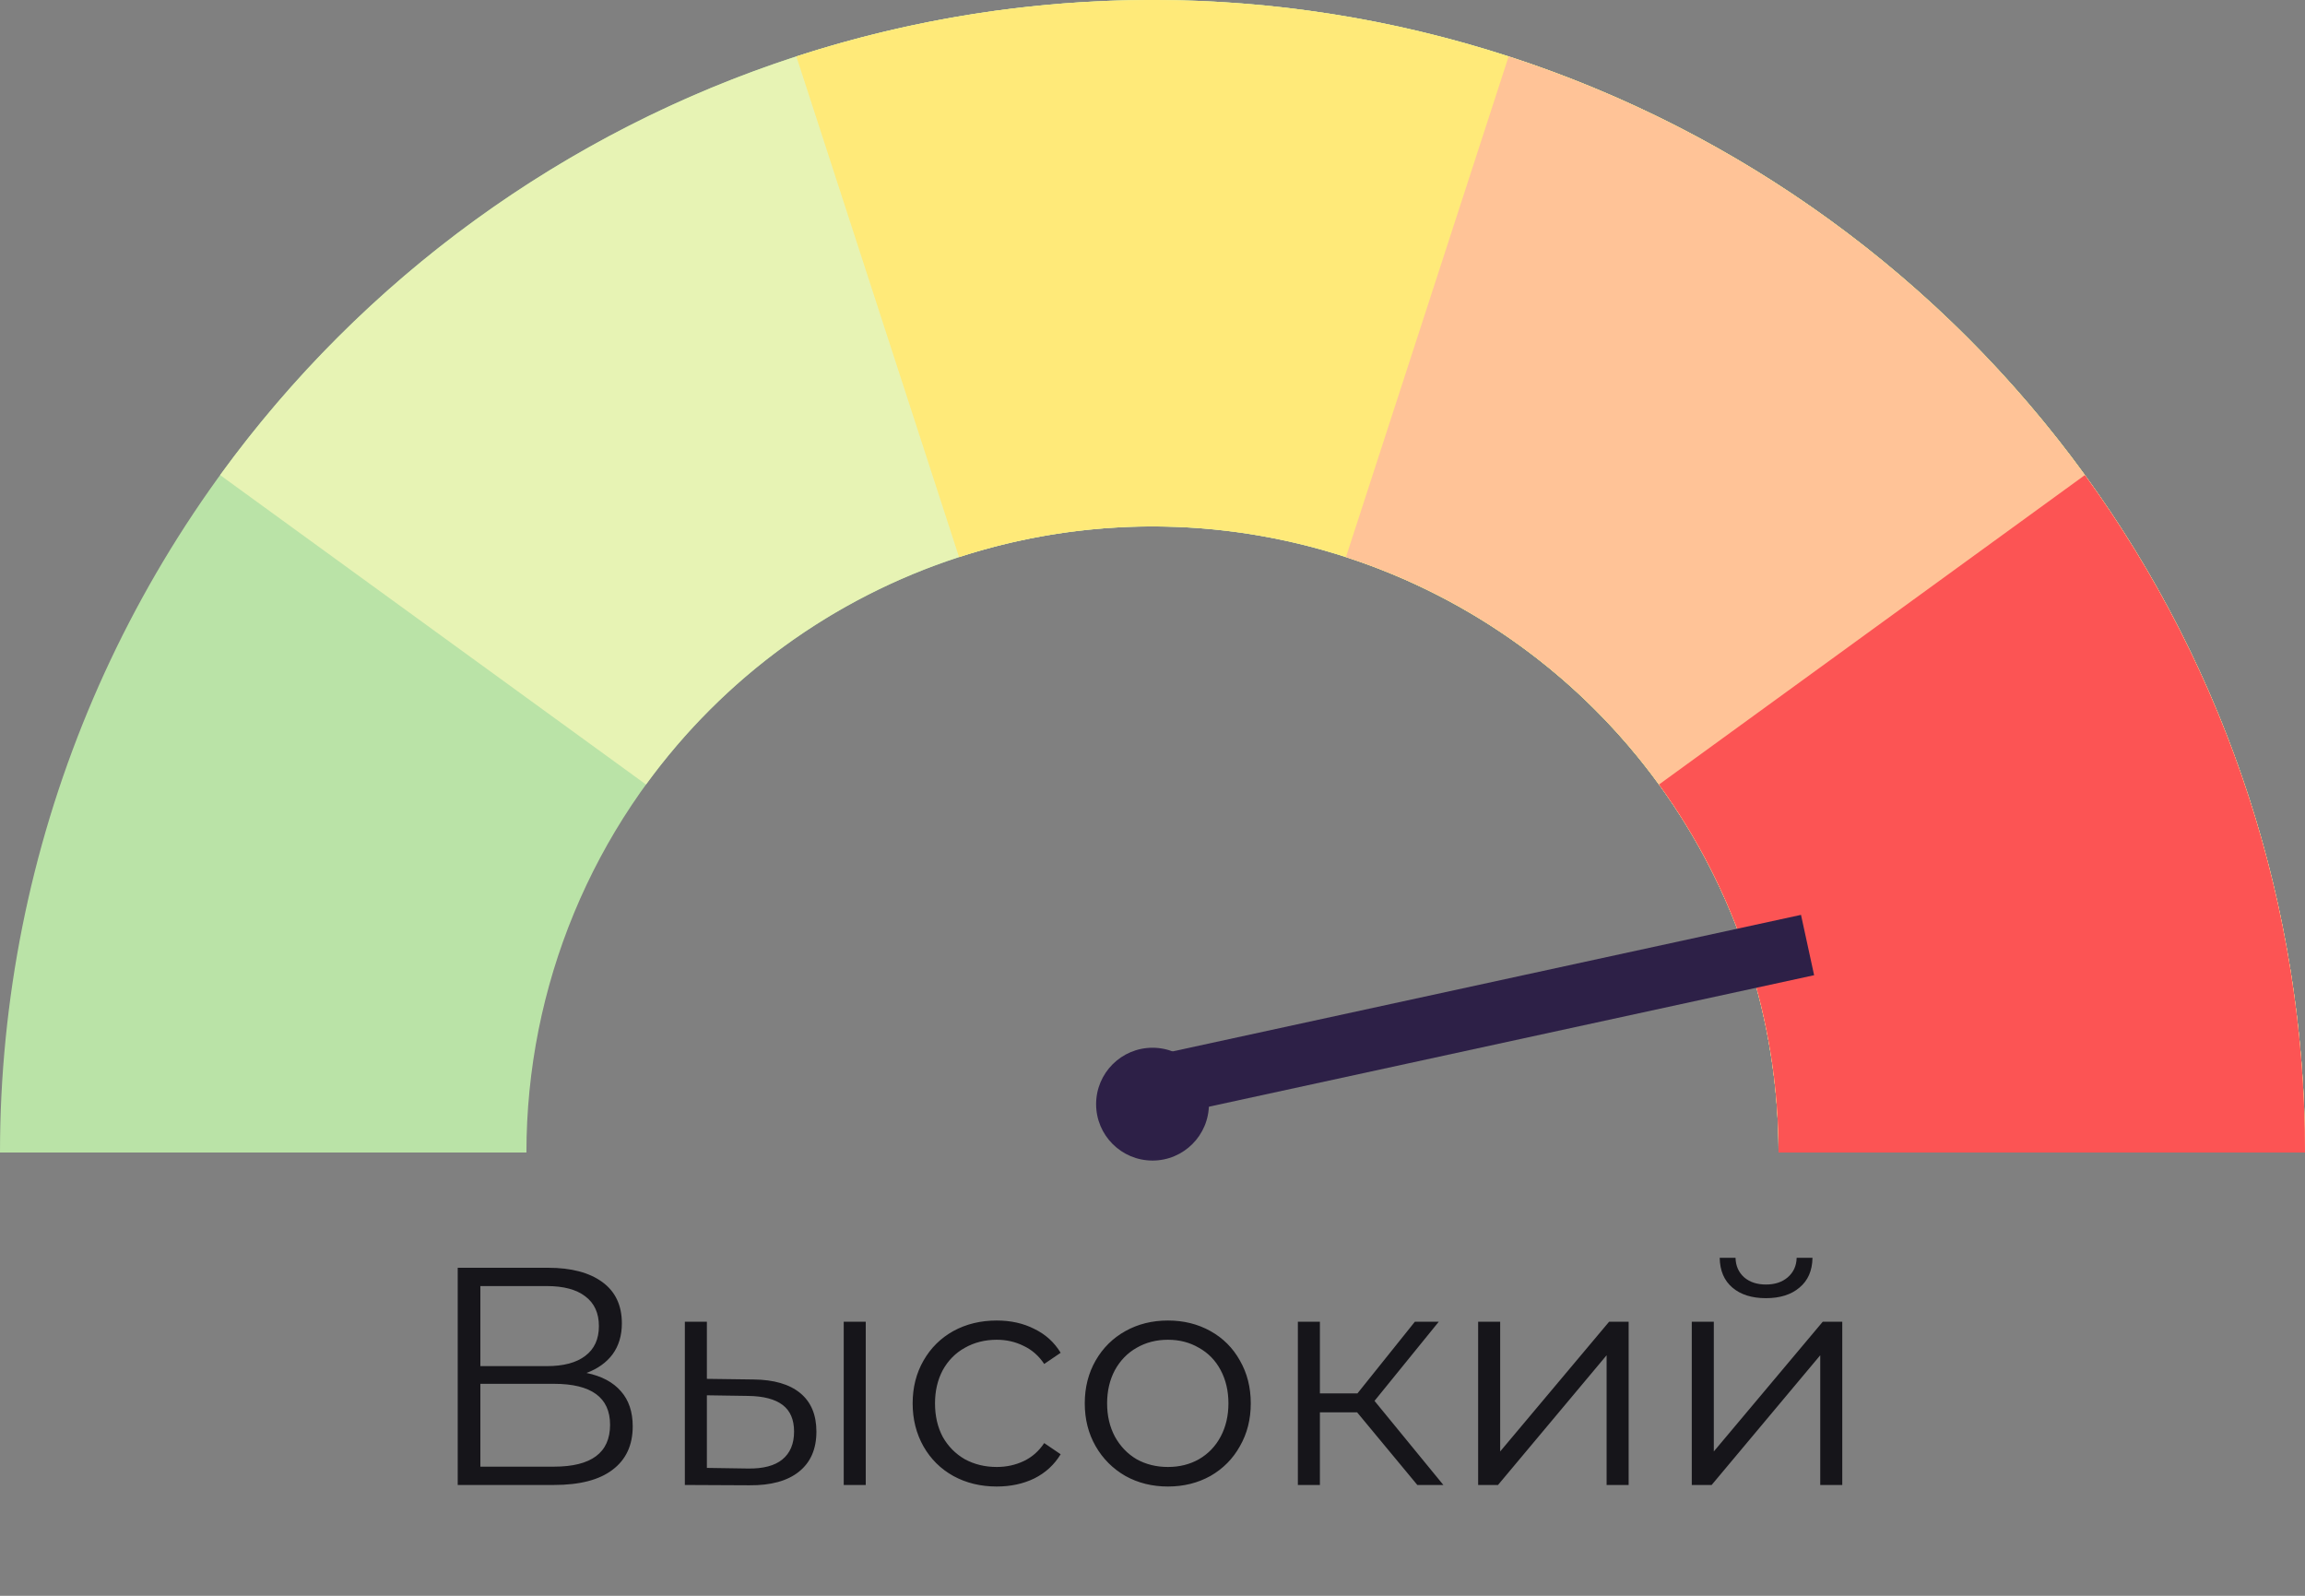
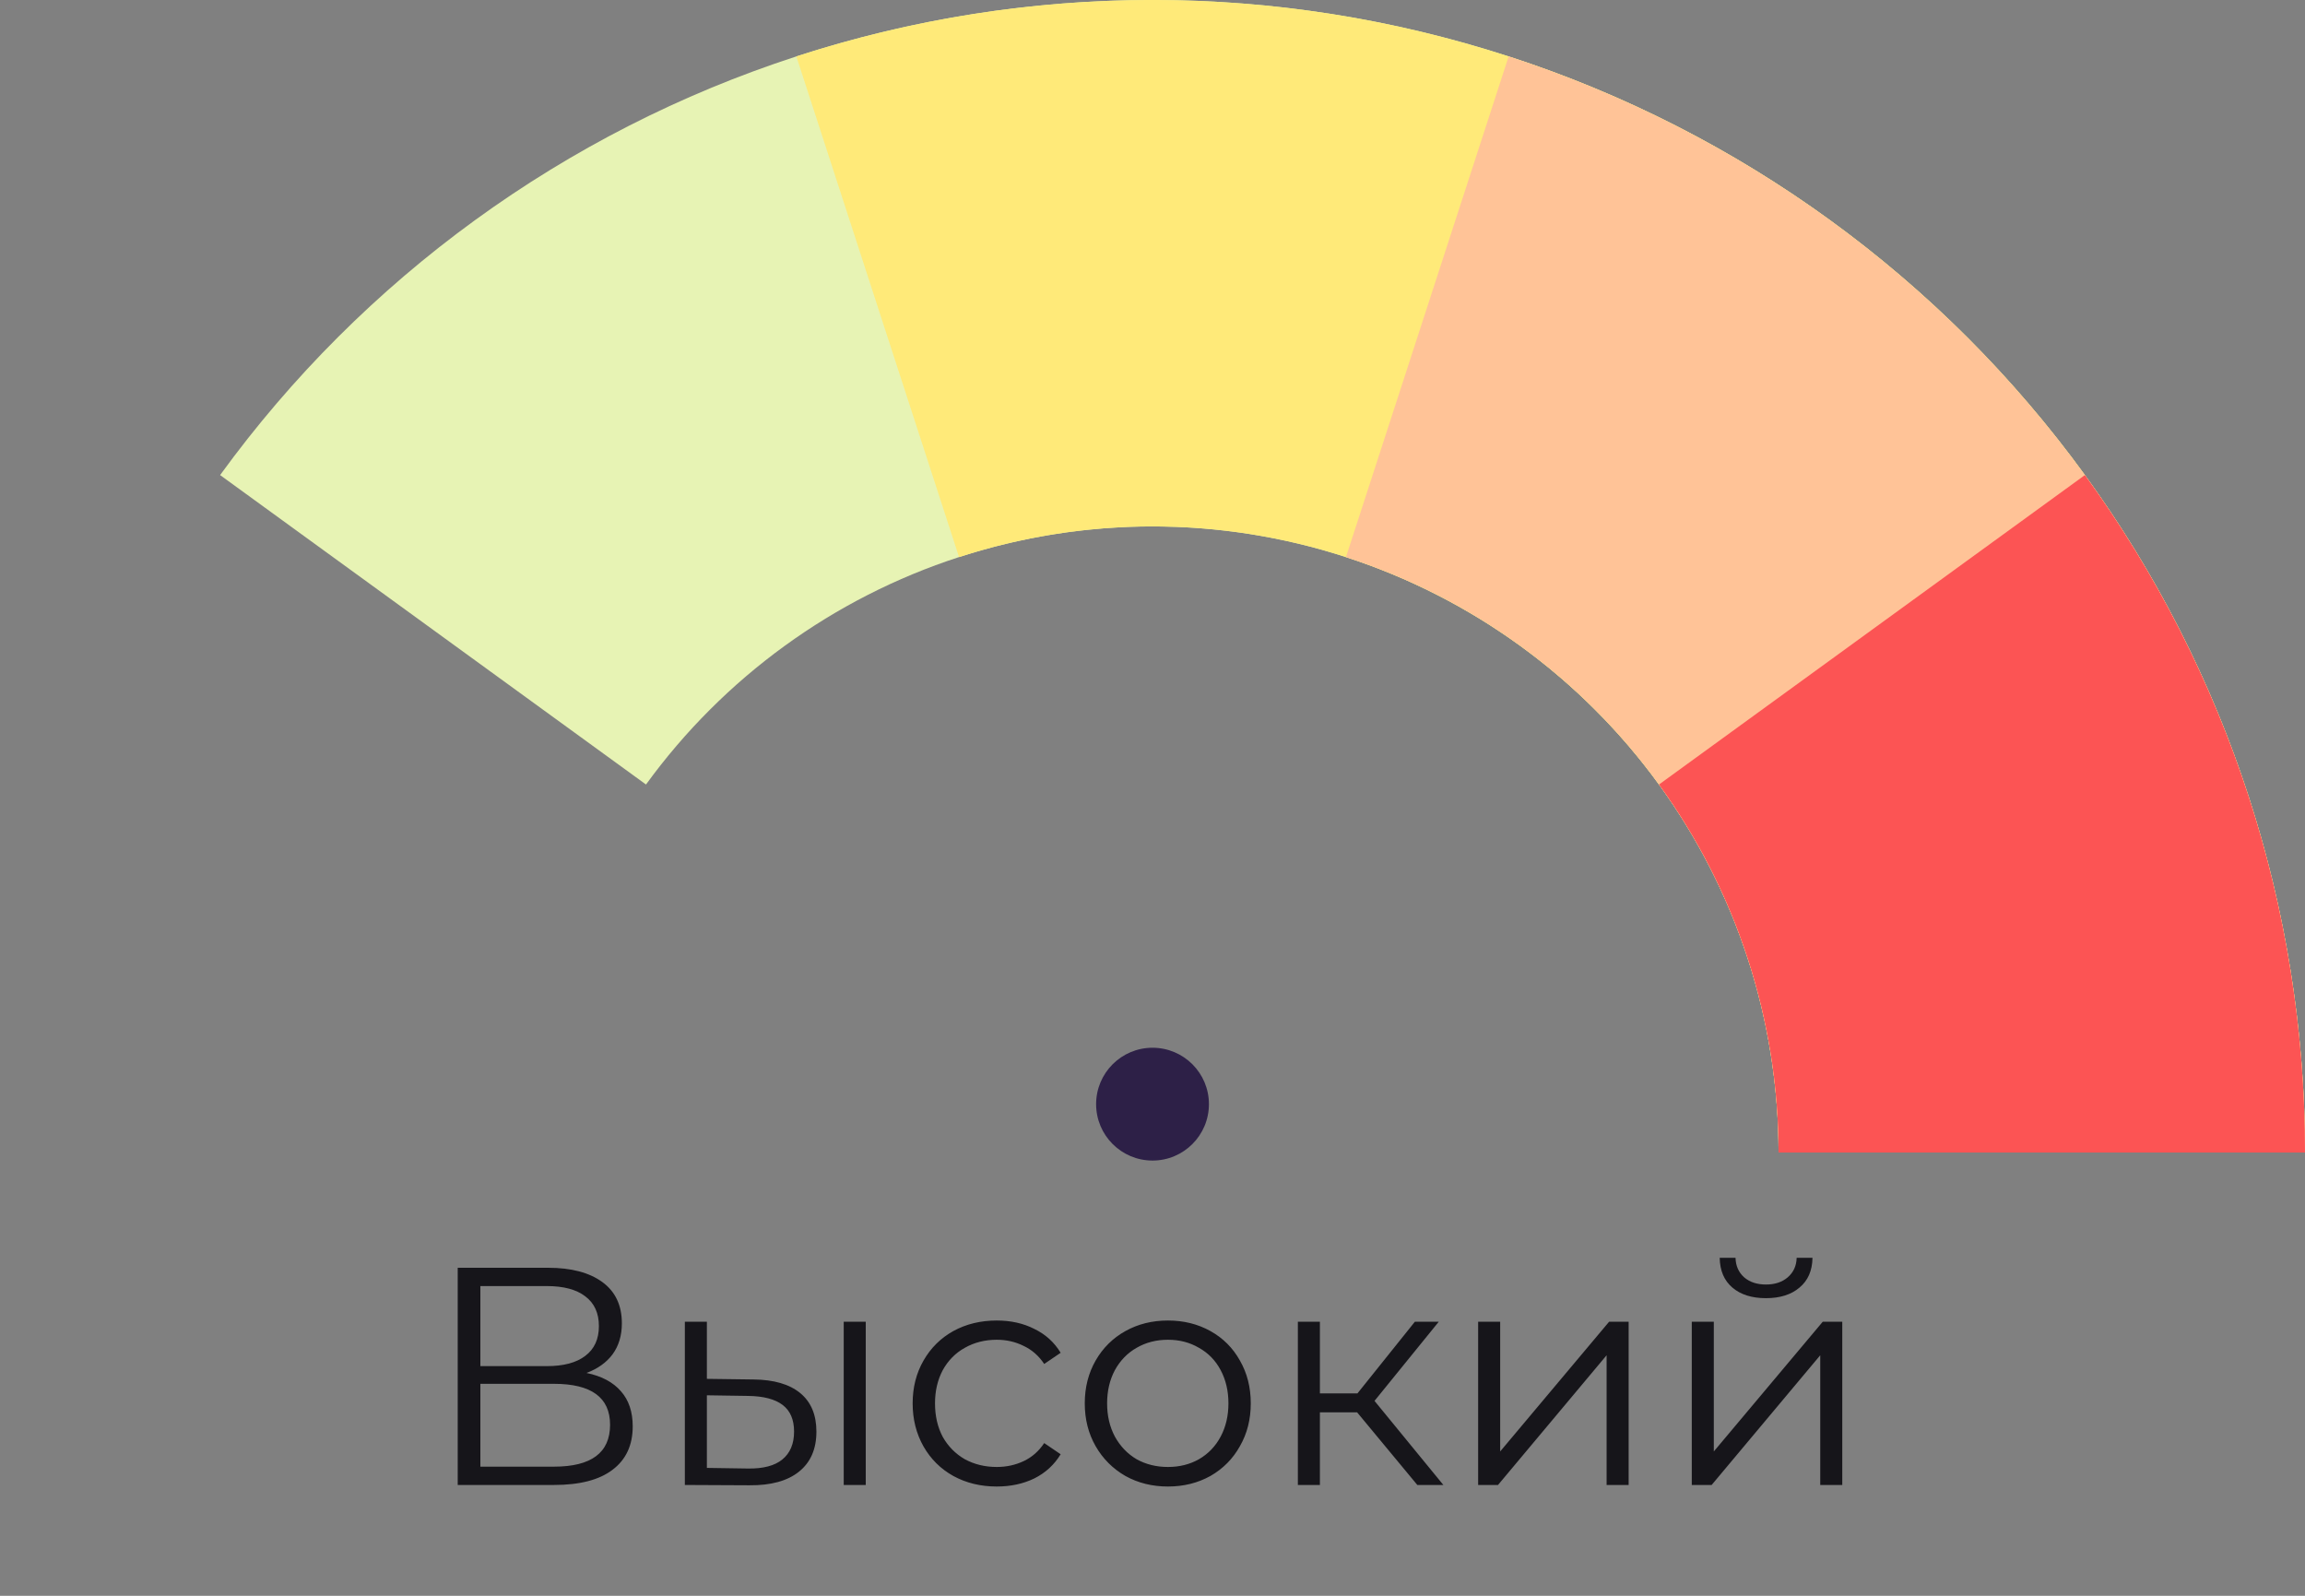
<svg xmlns="http://www.w3.org/2000/svg" width="104" height="72" viewBox="0 0 104 72" fill="none">
  <rect x="0" y="0" width="104" height="72" fill="#808080" stroke="none" />
-   <path d="M104 52C104 38.209 98.521 24.982 88.77 15.23C79.018 5.479 65.791 1.04121e-06 52 0C38.209 -1.04121e-06 24.982 5.479 15.23 15.23C5.479 24.982 2.08242e-06 38.209 0 52L23.752 52C23.752 44.508 26.728 37.323 32.026 32.026C37.323 26.728 44.508 23.752 52 23.752C59.492 23.752 66.677 26.728 71.974 32.026C77.272 37.323 80.248 44.508 80.248 52H104Z" fill="#BAE3A7" />
  <path d="M104 52C104 41.019 100.524 30.319 94.069 21.435C87.614 12.551 78.513 5.938 68.069 2.545C57.625 -0.848 46.375 -0.848 35.931 2.545C25.487 5.938 16.386 12.551 9.931 21.435L29.147 35.396C32.653 30.57 37.597 26.978 43.271 25.135C48.944 23.291 55.056 23.291 60.729 25.135C66.403 26.978 71.347 30.57 74.853 35.396C78.359 40.222 80.248 46.035 80.248 52H104Z" fill="#E7F3B4" />
  <path d="M104 52C104 43.794 102.058 35.704 98.332 28.392C94.607 21.081 89.204 14.755 82.565 9.931C75.926 5.108 68.24 1.924 60.135 0.64C52.029 -0.644 43.736 0.009 35.931 2.545L43.271 25.135C47.511 23.757 52.016 23.402 56.419 24.1C60.822 24.797 64.997 26.527 68.604 29.147C72.21 31.767 75.145 35.204 77.169 39.176C79.193 43.148 80.248 47.542 80.248 52H104Z" fill="#FFEA79" />
  <path d="M104 52C104 41.019 100.524 30.319 94.069 21.435C87.614 12.551 78.513 5.938 68.069 2.545L60.729 25.135C66.403 26.978 71.347 30.57 74.853 35.396C78.359 40.222 80.248 46.035 80.248 52H104Z" fill="#FFC397" />
  <path d="M104 52C104 41.019 100.524 30.319 94.069 21.435L74.853 35.396C78.359 40.222 80.248 46.035 80.248 52H104Z" fill="#FC5454" />
-   <line x1="50.704" y1="49.342" x2="81.556" y2="42.639" stroke="#2D2047" stroke-width="2.786" />
  <circle cx="52.001" cy="49.818" r="2.545" fill="#2D2047" />
  <path d="M26.462 61.946C27.143 62.086 27.661 62.361 28.016 62.772C28.371 63.173 28.548 63.701 28.548 64.354C28.548 65.203 28.245 65.857 27.638 66.314C27.041 66.771 26.159 67 24.992 67H20.652V57.2H24.726C25.771 57.2 26.588 57.415 27.176 57.844C27.764 58.273 28.058 58.894 28.058 59.706C28.058 60.257 27.918 60.723 27.638 61.106C27.358 61.479 26.966 61.759 26.462 61.946ZM21.674 61.638H24.67C25.426 61.638 26.005 61.484 26.406 61.176C26.817 60.868 27.022 60.42 27.022 59.832C27.022 59.244 26.817 58.796 26.406 58.488C26.005 58.18 25.426 58.026 24.67 58.026H21.674V61.638ZM24.992 66.174C26.681 66.174 27.526 65.544 27.526 64.284C27.526 63.052 26.681 62.436 24.992 62.436H21.674V66.174H24.992ZM33.994 62.24C34.918 62.249 35.623 62.455 36.108 62.856C36.594 63.257 36.836 63.836 36.836 64.592C36.836 65.376 36.575 65.978 36.052 66.398C35.53 66.818 34.783 67.023 33.812 67.014L30.9 67V59.636H31.894V62.212L33.994 62.24ZM38.068 59.636H39.062V67H38.068V59.636ZM33.756 66.258C34.438 66.267 34.951 66.132 35.296 65.852C35.651 65.563 35.828 65.143 35.828 64.592C35.828 64.051 35.656 63.649 35.31 63.388C34.965 63.127 34.447 62.991 33.756 62.982L31.894 62.954V66.23L33.756 66.258ZM44.972 67.07C44.245 67.07 43.591 66.911 43.013 66.594C42.443 66.277 41.995 65.833 41.669 65.264C41.342 64.685 41.178 64.037 41.178 63.318C41.178 62.599 41.342 61.955 41.669 61.386C41.995 60.817 42.443 60.373 43.013 60.056C43.591 59.739 44.245 59.58 44.972 59.58C45.607 59.58 46.172 59.706 46.666 59.958C47.17 60.201 47.567 60.56 47.856 61.036L47.114 61.54C46.872 61.176 46.564 60.905 46.191 60.728C45.817 60.541 45.411 60.448 44.972 60.448C44.441 60.448 43.96 60.569 43.531 60.812C43.111 61.045 42.779 61.381 42.536 61.82C42.303 62.259 42.187 62.758 42.187 63.318C42.187 63.887 42.303 64.391 42.536 64.83C42.779 65.259 43.111 65.595 43.531 65.838C43.96 66.071 44.441 66.188 44.972 66.188C45.411 66.188 45.817 66.099 46.191 65.922C46.564 65.745 46.872 65.474 47.114 65.11L47.856 65.614C47.567 66.09 47.17 66.454 46.666 66.706C46.163 66.949 45.598 67.07 44.972 67.07ZM52.696 67.07C51.987 67.07 51.347 66.911 50.778 66.594C50.209 66.267 49.761 65.819 49.434 65.25C49.108 64.681 48.944 64.037 48.944 63.318C48.944 62.599 49.108 61.955 49.434 61.386C49.761 60.817 50.209 60.373 50.778 60.056C51.347 59.739 51.987 59.58 52.696 59.58C53.406 59.58 54.045 59.739 54.614 60.056C55.184 60.373 55.627 60.817 55.944 61.386C56.271 61.955 56.434 62.599 56.434 63.318C56.434 64.037 56.271 64.681 55.944 65.25C55.627 65.819 55.184 66.267 54.614 66.594C54.045 66.911 53.406 67.07 52.696 67.07ZM52.696 66.188C53.219 66.188 53.685 66.071 54.096 65.838C54.516 65.595 54.843 65.255 55.076 64.816C55.309 64.377 55.426 63.878 55.426 63.318C55.426 62.758 55.309 62.259 55.076 61.82C54.843 61.381 54.516 61.045 54.096 60.812C53.685 60.569 53.219 60.448 52.696 60.448C52.173 60.448 51.702 60.569 51.282 60.812C50.871 61.045 50.545 61.381 50.302 61.82C50.069 62.259 49.952 62.758 49.952 63.318C49.952 63.878 50.069 64.377 50.302 64.816C50.545 65.255 50.871 65.595 51.282 65.838C51.702 66.071 52.173 66.188 52.696 66.188ZM61.233 63.724H59.553V67H58.559V59.636H59.553V62.87H61.246L63.837 59.636H64.915L62.017 63.206L65.124 67H63.949L61.233 63.724ZM66.693 59.636H67.687V65.488L72.601 59.636H73.483V67H72.489V61.148L67.589 67H66.693V59.636ZM76.332 59.636H77.326V65.488L82.24 59.636H83.122V67H82.128V61.148L77.228 67H76.332V59.636ZM79.678 58.572C79.043 58.572 78.539 58.413 78.166 58.096C77.793 57.779 77.601 57.331 77.592 56.752H78.306C78.315 57.116 78.446 57.41 78.698 57.634C78.95 57.849 79.277 57.956 79.678 57.956C80.079 57.956 80.406 57.849 80.658 57.634C80.919 57.41 81.055 57.116 81.064 56.752H81.778C81.769 57.331 81.573 57.779 81.19 58.096C80.817 58.413 80.313 58.572 79.678 58.572Z" fill="#16151A" />
</svg>